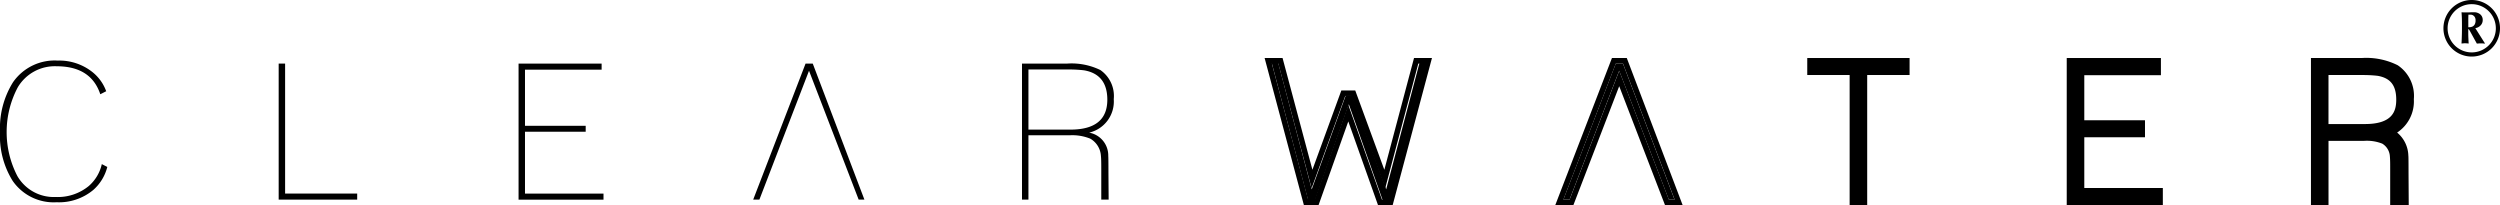
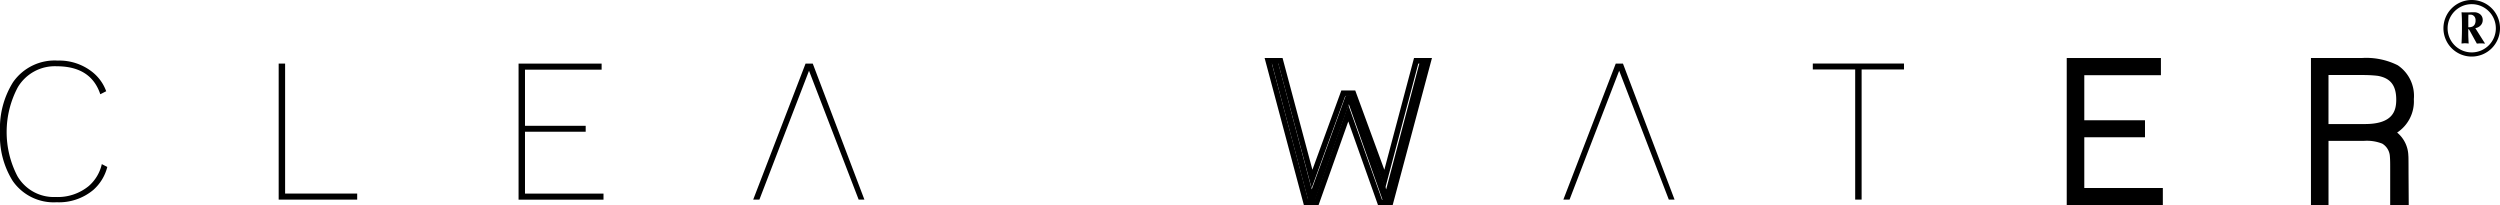
<svg xmlns="http://www.w3.org/2000/svg" width="296.553" height="24.338" viewBox="0 0 296.553 24.338">
  <g data-name="Group 1583">
    <g data-name="Group 1534">
      <path d="M11.064 22.533a6.356 6.356 0 0 1-4.354 1.459 5.914 5.914 0 0 1-5.207-2.536 10.055 10.055 0 0 1-1.5-5.812 10.265 10.265 0 0 1 1.548-5.9 6.017 6.017 0 0 1 5.3-2.558 6.315 6.315 0 0 1 4.063 1.324 5.132 5.132 0 0 1 1.683 2.312l-.7.359q-1.1-3.321-5.184-3.321a5.1 5.1 0 0 0-4.6 2.49 11.333 11.333 0 0 0-.045 10.548 4.99 4.99 0 0 0 4.533 2.469 5.784 5.784 0 0 0 3.927-1.3 4.835 4.835 0 0 0 1.549-2.6l.651.337a5.408 5.408 0 0 1-1.664 2.729z" data-name="Path 71" />
      <path d="M33.057 7.542h.763V22.96h8.55v.718h-9.313z" data-name="Path 72" />
      <path d="M61.513 7.542h9.852v.718h-9.09v6.666h7.2v.7h-7.2v7.338h9.313v.718H61.513z" data-name="Path 73" />
-       <path d="M121.994 16.048v7.63h-.763V7.542h5.363a7.805 7.805 0 0 1 3.927.763 3.739 3.739 0 0 1 1.594 3.457 3.792 3.792 0 0 1-2.918 3.972 2.752 2.752 0 0 1 2.266 2.782q.022.114.023 2.087l.023 3.075h-.875v-3.613q0-.651-.011-1.044a6.86 6.86 0 0 0-.034-.572 2.529 2.529 0 0 0-1.257-2 5.669 5.669 0 0 0-2.468-.4zm4.982-.674q4.376 0 4.376-3.546 0-2.985-2.716-3.479-.314-.045-.83-.078t-1.212-.033h-4.6v7.136z" data-name="Path 74" />
      <g data-name="Group 1529">
        <path d="M220.064 8.238h-5.027v-.7h10.817v.7h-5.026v15.44h-.763z" data-name="Path 75" />
-         <path d="M221.489 24.338h-2.083V8.898h-5.027V6.882h12.138v2.016h-5.028z" data-name="Path 76" />
      </g>
      <g data-name="Group 1530">
        <path d="M245.817 7.542h9.852v.718h-9.089v6.666h7.2v.7h-7.2v7.338h9.313v.718h-10.076z" data-name="Path 77" />
        <path d="M256.558 24.338h-11.4V6.882h11.172V8.92h-9.089v5.346h7.2v2.016h-7.2v6.019h9.317z" data-name="Path 78" />
      </g>
      <g data-name="Group 1531">
        <path d="M275.546 16.048v7.63h-.763V7.542h5.364a7.8 7.8 0 0 1 3.927.763 3.738 3.738 0 0 1 1.593 3.457 3.791 3.791 0 0 1-2.917 3.972 2.753 2.753 0 0 1 2.267 2.782q.022.114.022 2.087l.022 3.075h-.875v-3.613q0-.651-.01-1.044a7.461 7.461 0 0 0-.033-.572 2.532 2.532 0 0 0-1.257-2 5.677 5.677 0 0 0-2.469-.4zm4.983-.674q4.376 0 4.376-3.546 0-2.985-2.715-3.479c-.21-.03-.486-.056-.83-.078s-.748-.033-1.212-.033h-4.6v7.136z" data-name="Path 79" />
        <path d="M285.727 24.338h-2.2v-4.273c0-.428 0-.77-.01-1.027a7.97 7.97 0 0 0-.028-.511 1.886 1.886 0 0 0-.9-1.487 4.949 4.949 0 0 0-2.168-.331h-4.21v7.63h-2.083V6.882h6.024a8.317 8.317 0 0 1 4.27.859 4.368 4.368 0 0 1 1.911 4.02 4.428 4.428 0 0 1-1.982 3.964 3.675 3.675 0 0 1 1.329 2.728c.008.027.024.117.024 2.149zm-9.52-9.624h4.323c3.292 0 3.715-1.542 3.715-2.886 0-1.684-.671-2.556-2.172-2.829-.174-.025-.433-.048-.755-.069s-.722-.032-1.169-.032h-3.941z" data-name="Path 80" />
      </g>
      <path d="M96.41 7.542h-.853l-6.212 16.136h.735l1.386-3.6.73-1.9 3.391-8.8.38-.988.014.037.366.951.217.562 5.292 13.737h.682z" data-name="Path 81" />
      <g data-name="Group 1532">
        <path d="M167.732 6.882l-3.521 13.258-3.45-9.407h-1.65l-3.431 9.405-3.541-13.257h-2.129l4.661 17.456h1.736l3.529-9.932 3.528 9.932h1.735l4.663-17.456zm-3.038 16.8h-.763l-3.995-11.244-3.995 11.244h-.763l-4.308-16.14h.763l3.95 14.789 3.995-10.952h.718l4.017 10.952 3.927-14.789h.763z" data-name="Path 82" />
        <path d="M168.402 7.391l-3.972 15.067-4.063-11.157h-.726l-4.04 11.157-3.995-15.067h-.771l4.357 16.439h.772l4.04-11.455 4.04 11.455h.772l4.358-16.439z" data-name="Path 83" />
      </g>
      <g data-name="Group 1533">
-         <path d="M192.971 6.882h-1.76l-6.726 17.456h2.149l5.438-14.113 5.436 14.113h2.091zm-.3 3.058l-.217-.562-.366-.951-.014-.037-.381.988-3.391 8.8-.73 1.9-1.386 3.6h-.735l6.216-16.136h.853l6.127 16.136h-.682z" data-name="Path 84" />
        <path d="M192.517 7.542h-.855l-6.216 16.136h.735l1.386-3.6.73-1.9 3.391-8.8.381-.988.014.037.366.951.217.562 5.292 13.737h.682z" data-name="Path 85" />
      </g>
    </g>
    <g data-name="Group 1539">
      <path d="M293.471 1.913a.538.538 0 0 0-.384-.172h-.28c-.007.162-.012.314-.014.453s0 .266 0 .379v.661c.06 0 .139 0 .236-.013a.8.8 0 0 0 .286-.087.6.6 0 0 0 .239-.239.912.912 0 0 0 .1-.466.684.684 0 0 0-.177-.516m1.064 3.24c-.078-.005-.16-.008-.244-.008s-.167 0-.246.008l-.243.018q-.353-.634-.543-.982l-.281-.511a1.206 1.206 0 0 0-.119-.19.076.076 0 0 0-.045-.028.029.029 0 0 0-.032.024.96.96 0 0 0 0 .122v.439c0 .16.008.316.014.466l.018.4c.006.114.011.2.018.251-.067-.007-.135-.014-.209-.018s-.144-.01-.217-.01-.135 0-.207.01-.145.012-.217.018c0-.032 0-.09.008-.177s.012-.212.018-.371.012-.361.018-.6.008-.531.008-.868q0-.416-.005-.7a12.14 12.14 0 0 0-.048-.988c.12.007.239.012.357.014s.234 0 .347 0c.085 0 .187 0 .309-.008s.267-.01.443-.01a1.12 1.12 0 0 1 .773.254.842.842 0 0 1 .286.661.892.892 0 0 1-.257.651 1.072 1.072 0 0 1-.621.317l1.159 1.837-.244-.018" data-name="Path 8" />
      <path d="M293.199.494a2.861 2.861 0 1 0 2.861 2.861 2.865 2.865 0 0 0-2.861-2.861m0 6.216a3.355 3.355 0 1 1 3.355-3.355 3.358 3.358 0 0 1-3.355 3.355" data-name="Path 9" />
    </g>
  </g>
</svg>